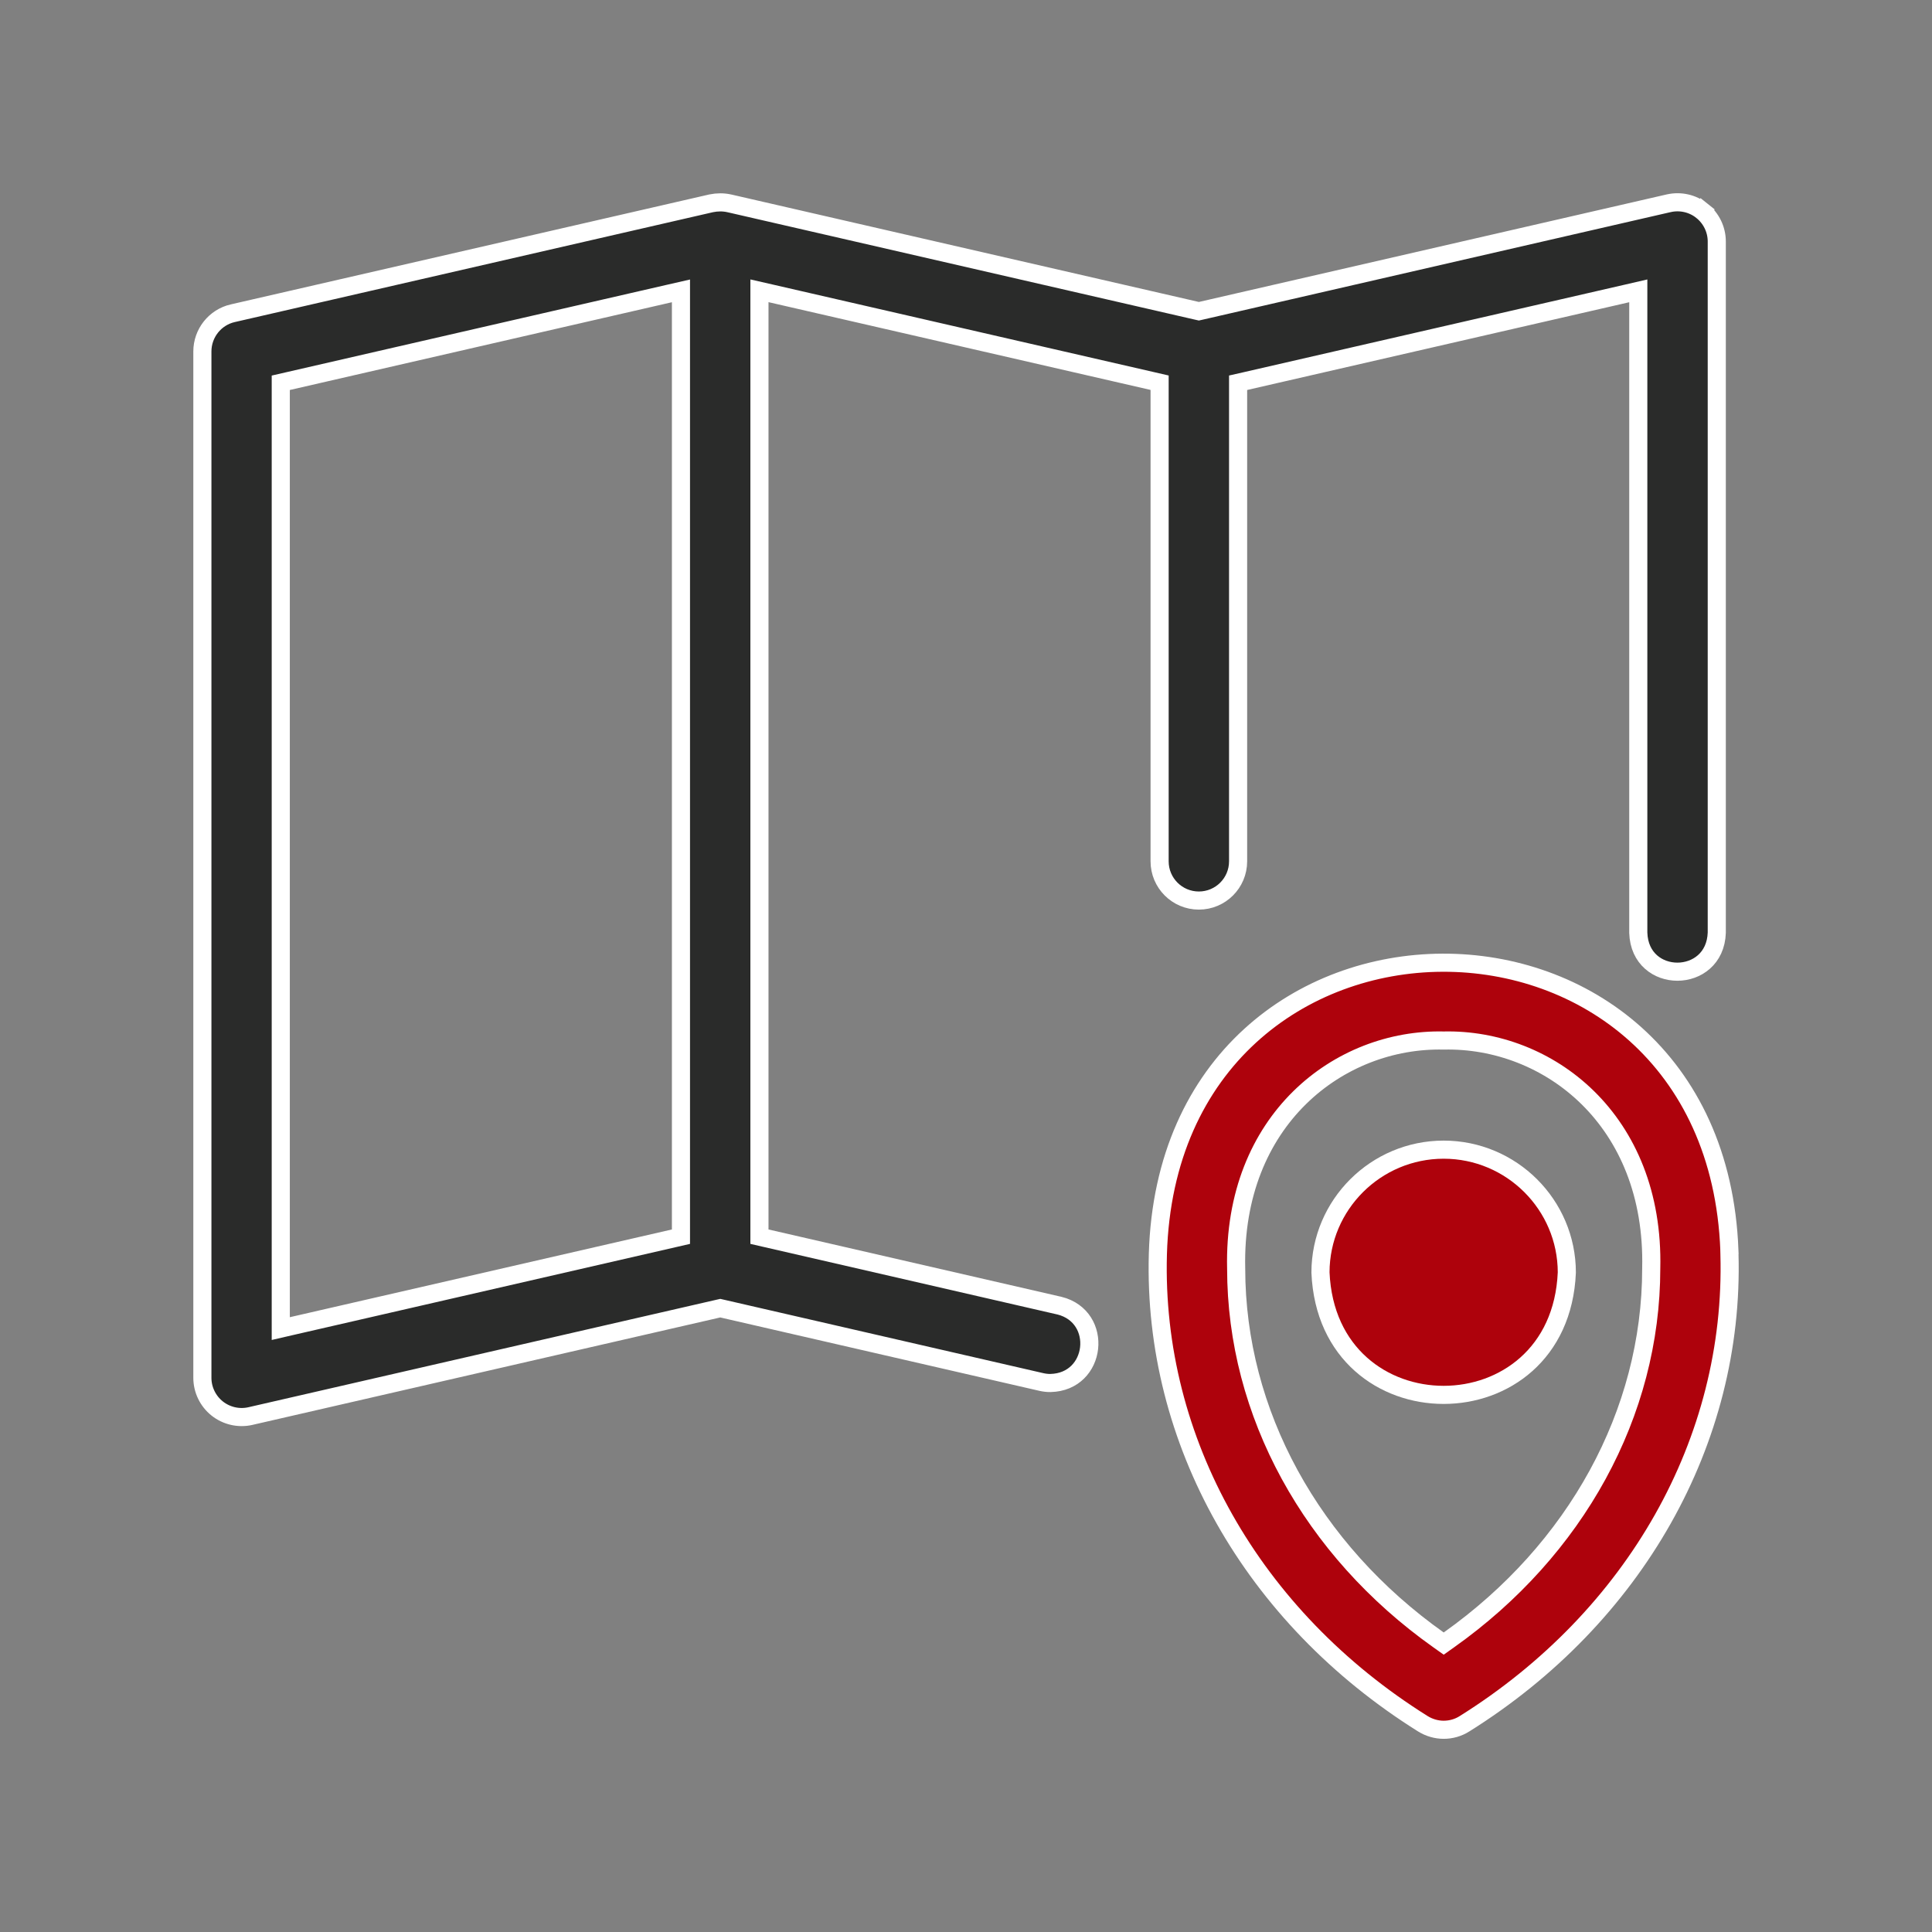
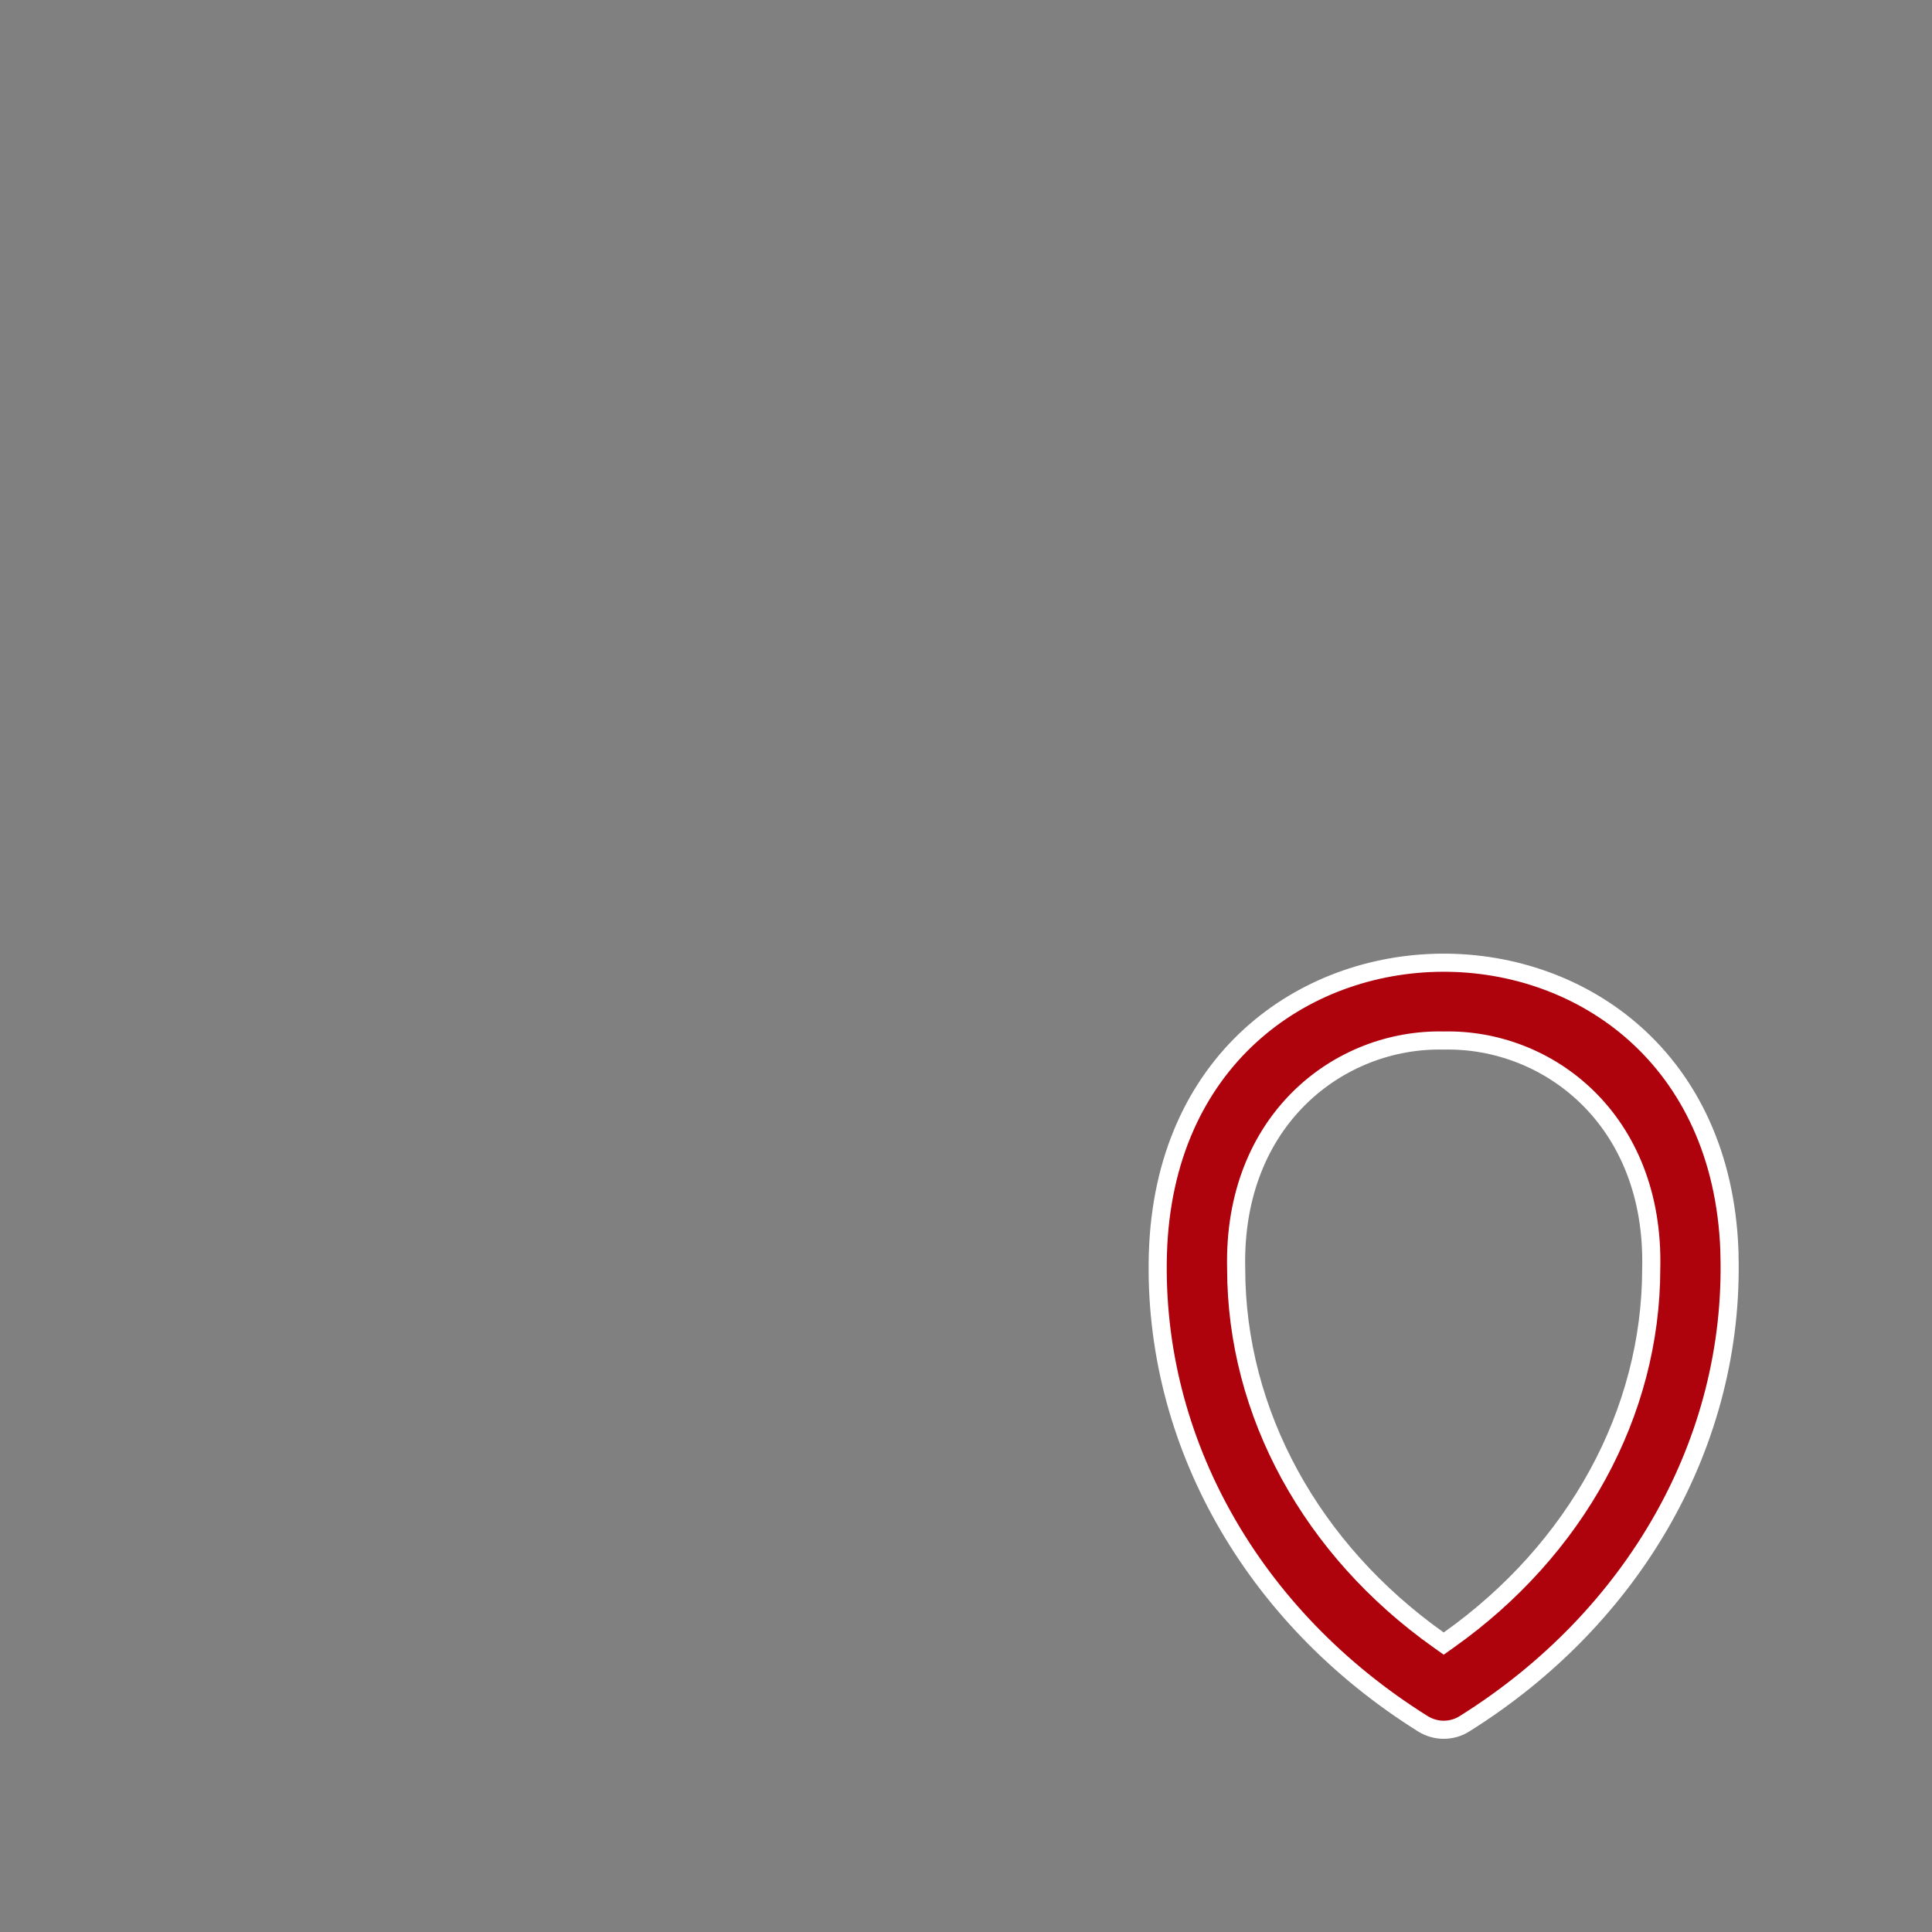
<svg xmlns="http://www.w3.org/2000/svg" fill="none" viewBox="0 0 80 80" height="80" width="80">
  <rect x="0" y="0" width="80" height="80" fill="#808080" stroke="none" />
-   <path stroke-width="0.75" stroke="white" fill="#2A2B2A" d="M43.805 54.05L43.862 54.063L43.867 54.063C45.713 54.525 45.424 57.225 43.498 57.267C43.375 57.269 43.249 57.254 43.123 57.226C43.123 57.226 43.123 57.226 43.123 57.226L29.909 54.187L29.825 54.168L29.741 54.187L10.37 58.636C9.892 58.746 9.382 58.632 8.993 58.323C8.606 58.014 8.38 57.545 8.38 57.052V14.554C8.38 13.796 8.903 13.138 9.639 12.97L9.64 12.97L29.453 8.418C29.702 8.368 29.948 8.366 30.187 8.418L30.226 8.427H30.229L49.559 12.869L49.643 12.888L49.727 12.869L69.097 8.417C69.097 8.417 69.097 8.417 69.098 8.417C69.582 8.307 70.089 8.422 70.474 8.73L70.708 8.437L70.474 8.73C70.861 9.039 71.088 9.508 71.088 10.001V38.623C71.013 40.766 67.906 40.78 67.838 38.624V12.514V12.043L67.379 12.149L51.558 15.783L51.267 15.849V16.148V35.665C51.267 36.563 50.54 37.29 49.642 37.29C48.744 37.29 48.017 36.563 48.017 35.665V16.145V15.847L47.726 15.78L31.906 12.146L31.447 12.041V12.512V50.909V51.208L31.738 51.275L43.805 54.05ZM11.918 15.783L11.626 15.85V16.148V54.543V55.014L12.085 54.908L27.906 51.275L28.197 51.208V50.909V12.514V12.044L27.738 12.149L11.918 15.783Z" />
  <path stroke-width="0.75" stroke="white" fill="#AE020C" d="M47.945 51.937L47.945 51.937V51.929C48.41 35.896 71.003 35.839 71.611 51.776L71.609 51.778L71.613 51.937C71.83 59.661 67.706 66.955 60.641 71.378L60.64 71.379C60.377 71.544 60.081 71.626 59.78 71.626C59.484 71.626 59.184 71.542 58.919 71.378C51.852 66.956 47.729 59.661 47.945 51.937ZM59.564 67.903L59.781 68.057L59.998 67.903C65.253 64.176 68.372 58.518 68.374 52.526C68.52 46.358 64.096 42.988 59.781 43.086C55.465 42.988 51.044 46.358 51.187 52.526C51.189 58.518 54.308 64.176 59.564 67.903Z" />
-   <path stroke-width="0.75" stroke="white" fill="#AE020C" d="M64.879 52.689C64.592 59.449 54.965 59.449 54.678 52.689C54.682 49.886 56.968 47.606 59.779 47.605C62.589 47.606 64.875 49.886 64.879 52.689Z" />
</svg>